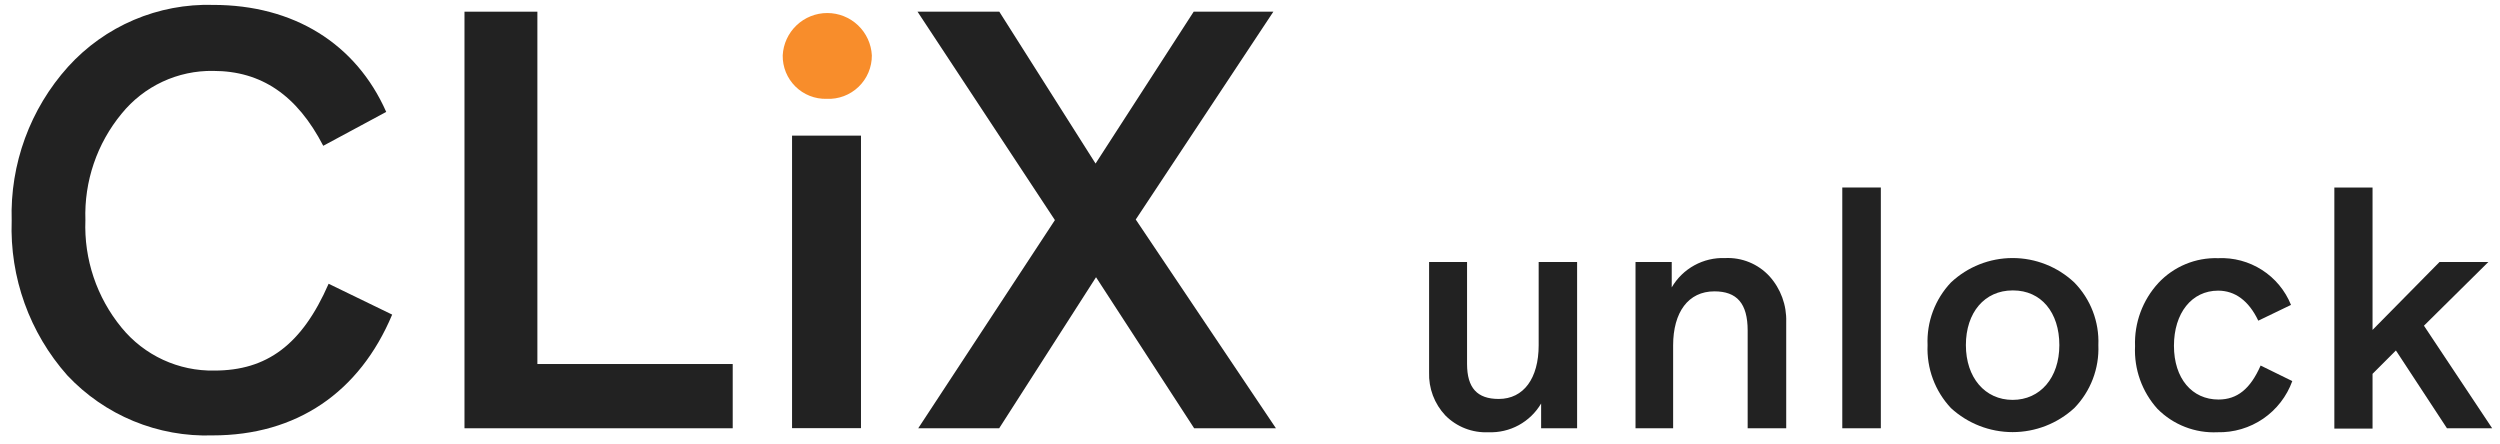
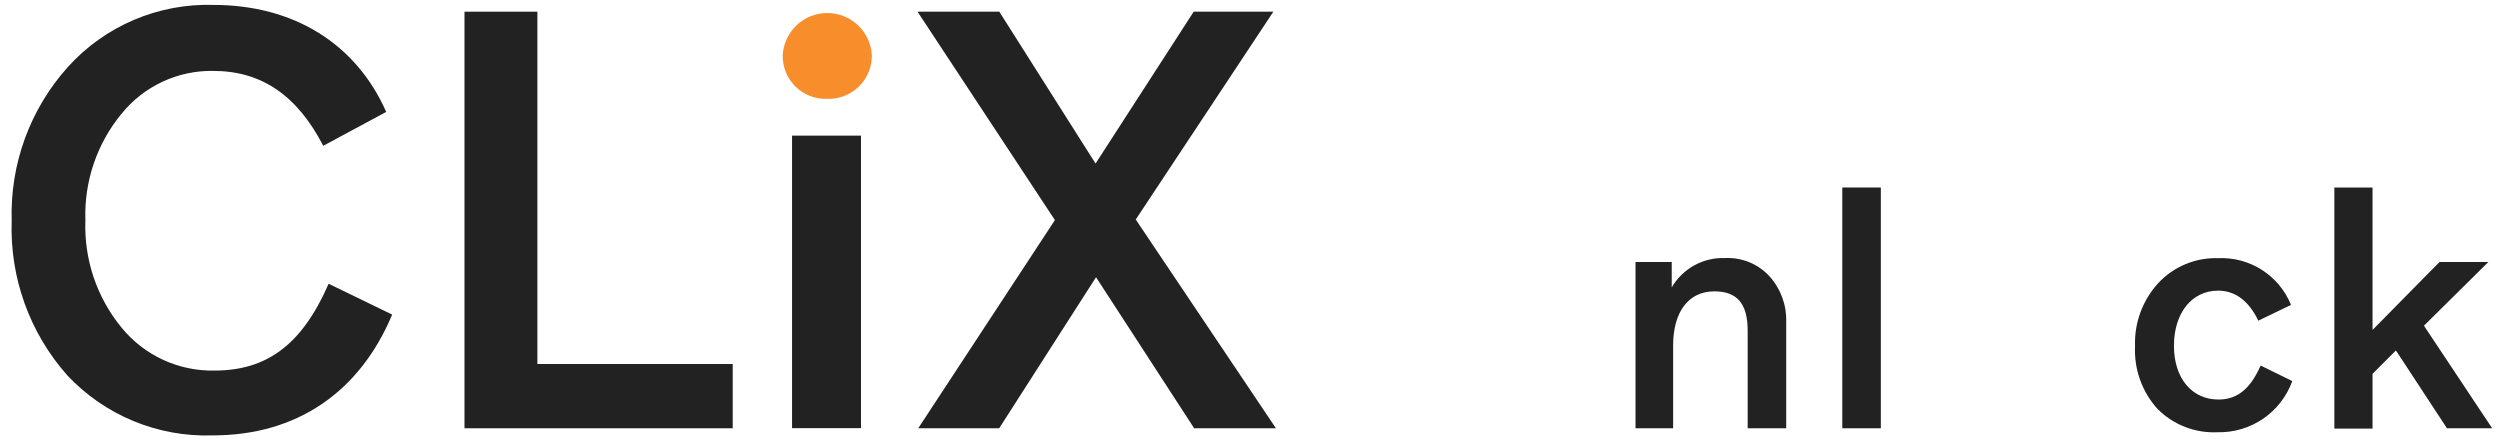
<svg xmlns="http://www.w3.org/2000/svg" width="214" height="38" viewBox="0 0 214 38" fill="none">
  <path d="M5.76 32.13C2.532 28.492 0.828 23.751 1 18.89C0.85 14.038 2.581 9.316 5.83 5.71C7.395 3.983 9.316 2.616 11.46 1.703C13.604 0.79 15.921 0.352 18.25 0.42C25.12 0.42 30.47 3.72 33.06 9.58L27.67 12.48C25.43 8.15 22.37 6.07 18.25 6.07C16.751 6.045 15.266 6.362 13.908 6.996C12.55 7.63 11.354 8.565 10.41 9.73C8.299 12.287 7.197 15.527 7.31 18.84C7.179 22.186 8.282 25.464 10.41 28.05C11.369 29.223 12.582 30.163 13.957 30.799C15.333 31.435 16.835 31.75 18.35 31.72C22.83 31.72 25.84 29.53 28.13 24.29L33.57 26.93C30.77 33.6 25.38 37.27 18.2 37.27C15.88 37.348 13.57 36.929 11.425 36.043C9.28 35.157 7.348 33.823 5.76 32.13V32.13Z" fill="#222222" />
  <path d="M39.76 36.66V1H46V31.16H62.72V36.66H39.76Z" fill="#222222" />
  <path d="M90.3 18.84L78.54 1H85.54L93.78 14L102.18 1H109L97.22 18.79L109.22 36.66H102.22L93.82 23.73L85.53 36.66H78.6L90.3 18.84Z" fill="#222222" />
  <path d="M73.7 11.61H67.8V36.65H73.7V11.61Z" fill="#222222" />
  <path d="M70.76 8.46C70.266 8.474 69.774 8.387 69.314 8.205C68.855 8.024 68.437 7.751 68.085 7.403C67.734 7.056 67.457 6.64 67.27 6.183C67.084 5.725 66.992 5.234 67 4.74C67.05 3.762 67.474 2.841 68.184 2.166C68.894 1.491 69.836 1.115 70.815 1.115C71.794 1.115 72.736 1.491 73.446 2.166C74.156 2.841 74.58 3.762 74.63 4.74C74.633 5.242 74.534 5.74 74.339 6.203C74.144 6.665 73.856 7.083 73.494 7.431C73.132 7.779 72.703 8.05 72.233 8.227C71.763 8.404 71.262 8.483 70.76 8.46V8.46Z" fill="#F88D2B" />
-   <path d="M122.33 22.43H125.58V31.15C125.58 33.21 126.45 34.15 128.29 34.15C130.43 34.15 131.71 32.38 131.71 29.55V22.43H135V36.66H131.92V34.54C131.461 35.32 130.799 35.96 130.005 36.394C129.211 36.827 128.314 37.036 127.41 37C126.728 37.032 126.048 36.92 125.412 36.672C124.776 36.424 124.2 36.045 123.72 35.56C123.256 35.067 122.895 34.487 122.656 33.854C122.418 33.221 122.307 32.546 122.33 31.87V22.43Z" fill="#222222" />
  <path d="M140 36.66V22.43H143.1V24.6C143.562 23.806 144.232 23.153 145.037 22.711C145.842 22.269 146.752 22.054 147.67 22.09C148.377 22.056 149.082 22.177 149.737 22.445C150.392 22.712 150.98 23.12 151.46 23.64C152.431 24.714 152.947 26.123 152.9 27.57V36.66H149.6V28.3C149.6 25.96 148.67 24.94 146.75 24.94C144.52 24.94 143.22 26.72 143.22 29.57V36.66H140Z" fill="#222222" />
  <path d="M157.7 36.66V16.05H161V36.66H157.7Z" fill="#222222" />
-   <path d="M167 24.18C168.43 22.836 170.318 22.088 172.28 22.088C174.242 22.088 176.13 22.836 177.56 24.18C178.251 24.885 178.791 25.725 179.145 26.647C179.499 27.569 179.661 28.553 179.62 29.54C179.661 30.531 179.499 31.52 179.145 32.447C178.791 33.374 178.252 34.219 177.56 34.93C176.12 36.254 174.236 36.989 172.28 36.989C170.324 36.989 168.44 36.254 167 34.93C166.324 34.21 165.799 33.363 165.455 32.437C165.112 31.512 164.957 30.526 165 29.54C164.957 28.558 165.112 27.578 165.455 26.657C165.799 25.736 166.324 24.894 167 24.18V24.18ZM172.28 24.86C169.88 24.86 168.28 26.75 168.28 29.54C168.28 32.33 169.92 34.23 172.28 34.23C174.64 34.23 176.28 32.34 176.28 29.54C176.28 26.74 174.72 24.86 172.32 24.86H172.28Z" fill="#222222" />
  <path d="M184.68 35C183.358 33.537 182.667 31.61 182.76 29.64C182.685 27.64 183.404 25.692 184.76 24.22C185.412 23.523 186.205 22.974 187.086 22.608C187.967 22.242 188.916 22.069 189.87 22.1C191.196 22.038 192.509 22.39 193.627 23.107C194.745 23.823 195.612 24.869 196.11 26.1L193.31 27.45C192.49 25.73 191.31 24.88 189.87 24.88C187.61 24.88 186.09 26.8 186.09 29.6C186.09 32.4 187.64 34.2 189.9 34.2C191.51 34.2 192.63 33.29 193.51 31.29L196.22 32.62C195.747 33.929 194.874 35.056 193.726 35.842C192.577 36.627 191.211 37.033 189.82 37C188.871 37.045 187.923 36.89 187.038 36.545C186.152 36.201 185.349 35.674 184.68 35V35Z" fill="#222222" />
  <path d="M207.49 27.88L213.33 36.66H209.46L205.09 30L203.09 32V36.69H199.82V16.05H203.09V28.24L208.82 22.43H213L207.49 27.88Z" fill="#222222" />
</svg>